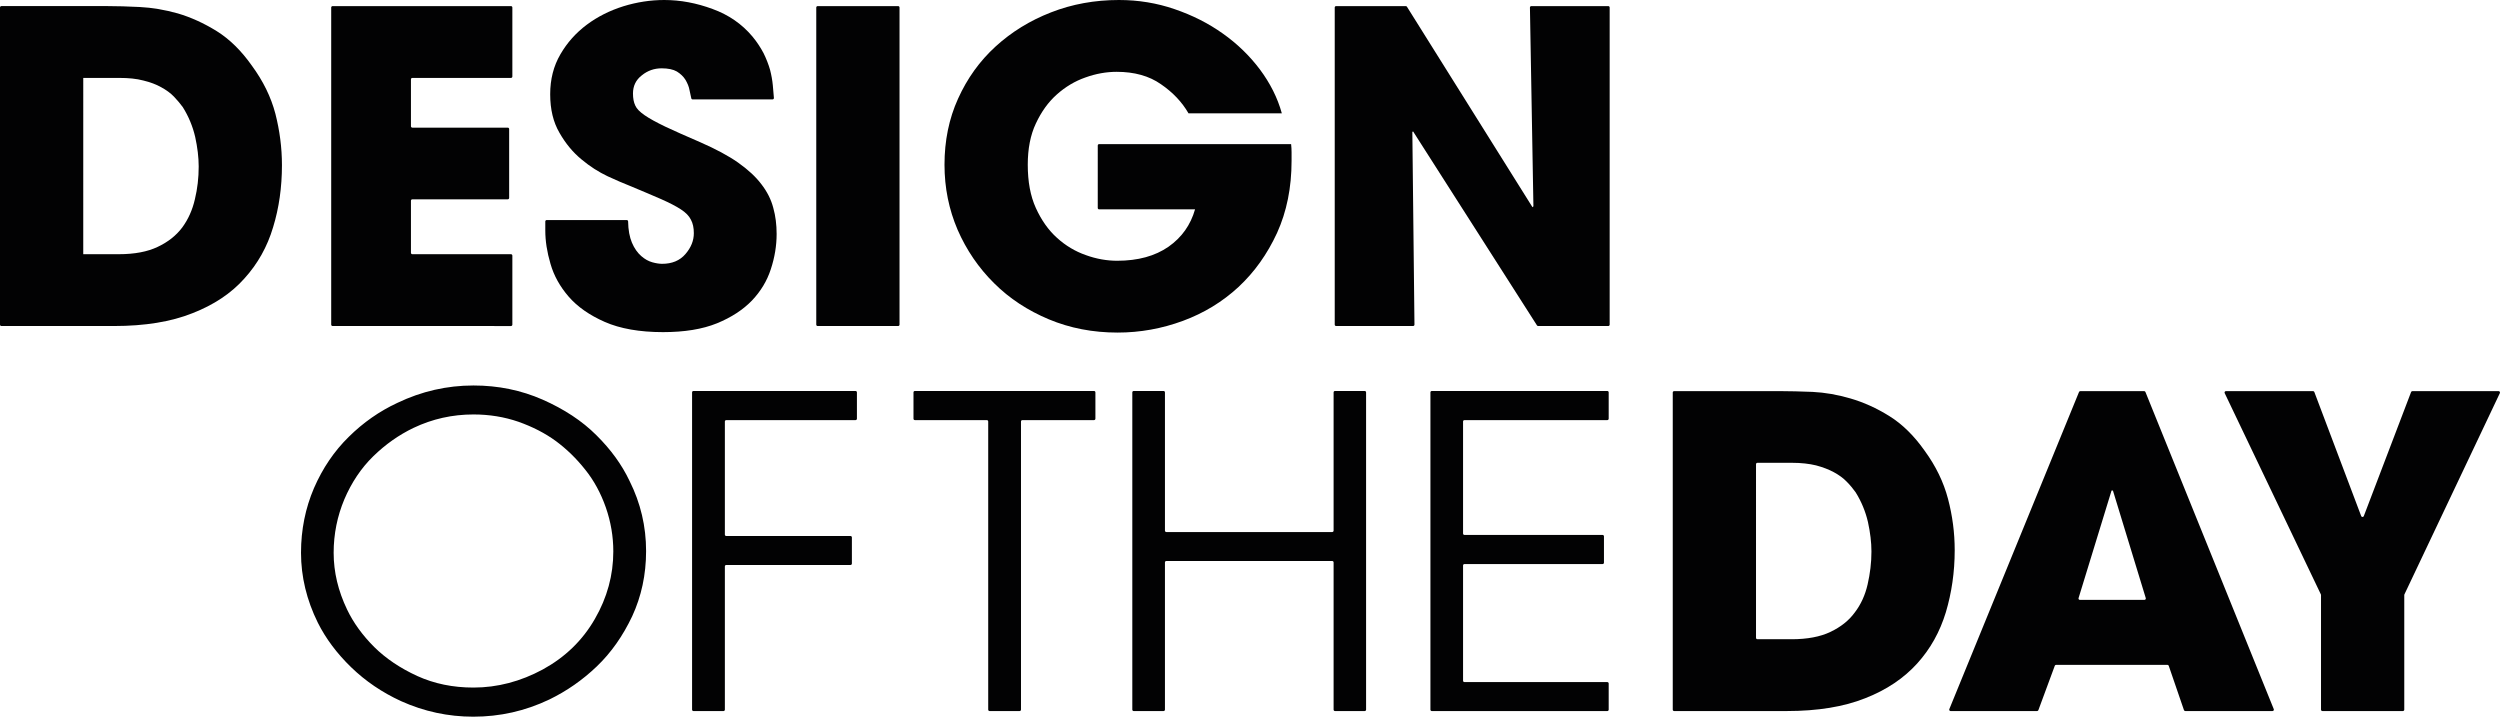
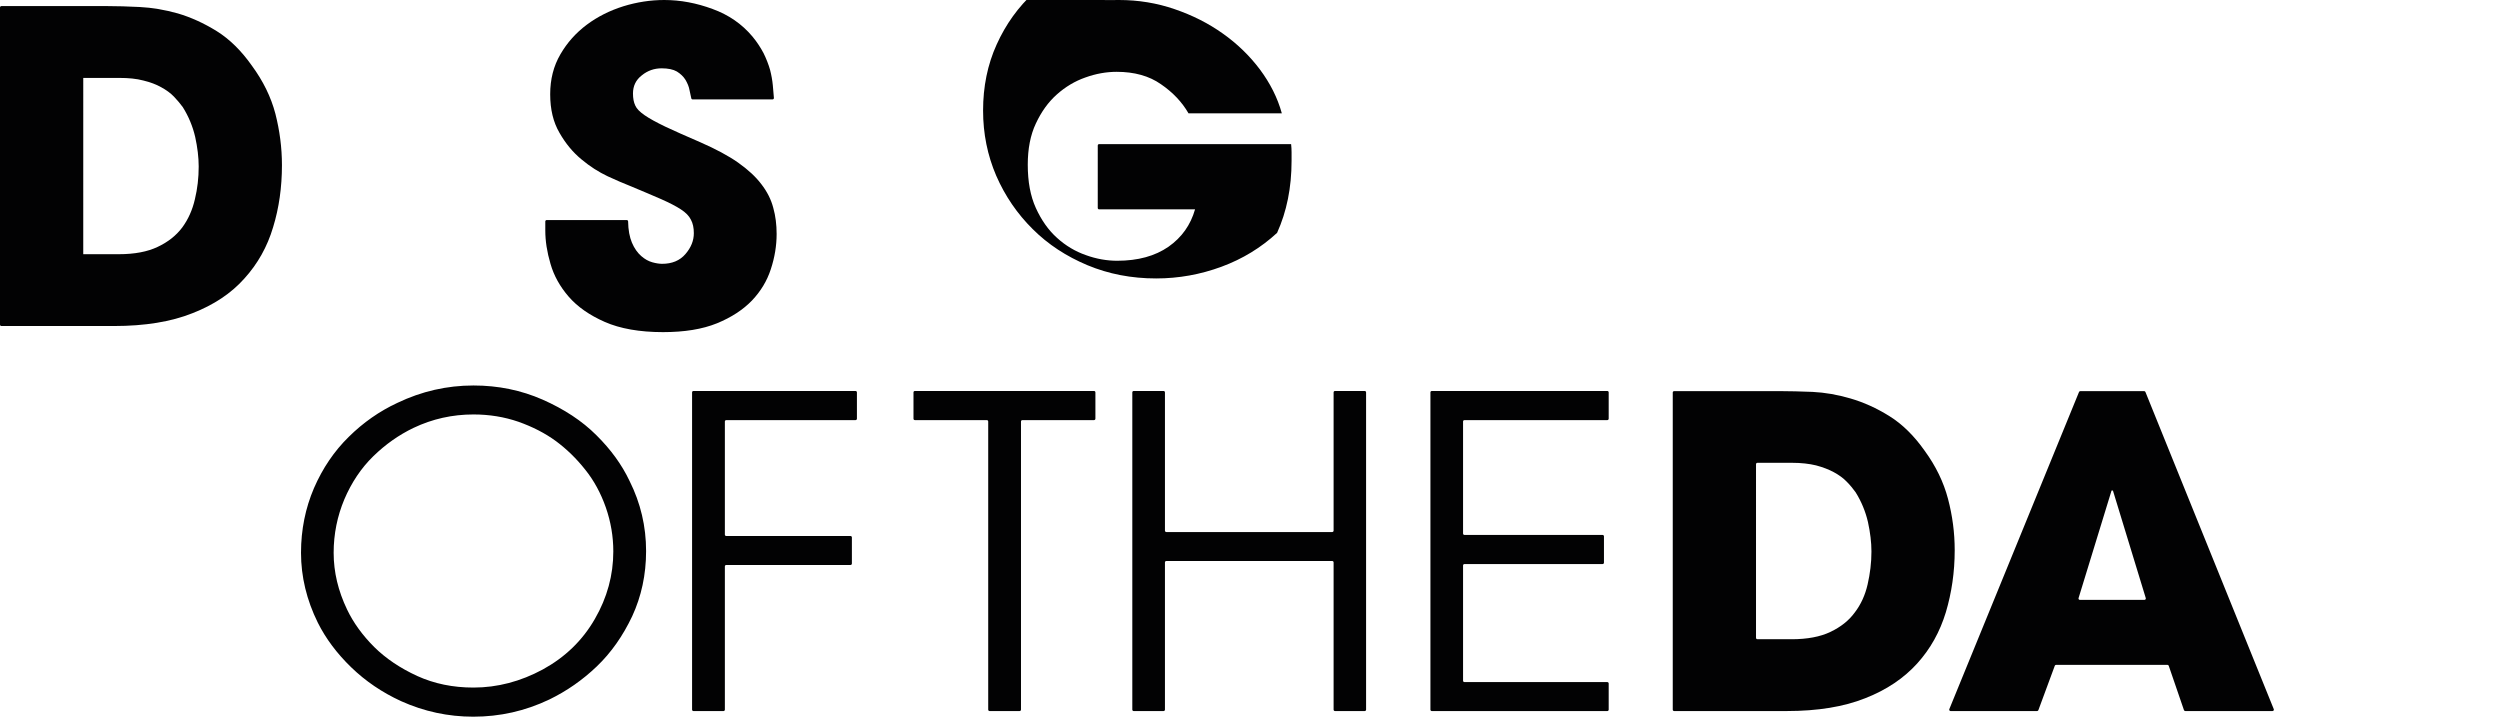
<svg xmlns="http://www.w3.org/2000/svg" version="1.1" id="Layer_1" x="0px" y="0px" viewBox="0 0 680.315 195.031" style="enable-background:new 0 0 680.315 195.031;" xml:space="preserve">
  <g>
    <path style="fill-rule:evenodd;clip-rule:evenodd;fill:#020203;" d="M22.657,69.174h9.71   c4.233,0,7.76-0.664,10.54-1.992c2.822-1.328,5.021-3.071,6.681-5.27   c1.618-2.199,2.78-4.772,3.444-7.677c0.705-2.905,1.037-5.851,1.037-8.922   c0-2.531-0.332-5.187-0.954-8.05c-0.664-2.863-1.784-5.56-3.361-8.092   c-0.664-0.913-1.452-1.867-2.407-2.863s-2.116-1.826-3.486-2.573   c-1.328-0.747-2.946-1.369-4.855-1.826c-1.867-0.498-4.025-0.705-6.515-0.705   h-9.835V69.174z M0,2.038c0-0.209,0.169-0.378,0.378-0.378h29.001   c2.448,0,5.353,0.083,8.673,0.249s6.764,0.747,10.333,1.743   c3.527,1.037,7.096,2.656,10.581,4.814c3.527,2.199,6.722,5.353,9.586,9.42   c3.071,4.191,5.187,8.507,6.39,13.071c1.162,4.565,1.784,9.212,1.784,13.984   c0,5.975-0.788,11.619-2.407,16.889c-1.577,5.311-4.191,9.959-7.801,13.943   c-3.569,4.025-8.299,7.179-14.15,9.461c-5.809,2.324-12.947,3.486-21.329,3.486   H0.378C0.169,88.718,0,88.549,0,88.34V2.038z" />
-     <path style="fill-rule:evenodd;clip-rule:evenodd;fill:#020203;" d="M90.507,1.66h48.541   c0.209,0,0.378,0.169,0.378,0.378v18.788c0,0.209-0.169,0.378-0.378,0.378h-26.839   c-0.209,0-0.378,0.169-0.378,0.378v12.772c0,0.209,0.169,0.378,0.378,0.378   h25.967c0.209,0,0.378,0.169,0.378,0.378v18.747c0,0.209-0.169,0.378-0.378,0.378   h-25.967c-0.209,0-0.378,0.169-0.378,0.378v14.182   c0,0.209,0.169,0.378,0.378,0.378h26.839c0.209,0,0.378,0.169,0.378,0.378v18.788   c0,0.209-0.169,0.378-0.378,0.378H90.507c-0.209,0-0.378-0.169-0.378-0.378V2.038   C90.129,1.829,90.299,1.66,90.507,1.66z" />
    <path style="fill-rule:evenodd;clip-rule:evenodd;fill:#020203;" d="M188.489,27.055   c-0.178,0-0.332-0.124-0.37-0.298l-0.475-2.192   c-0.166-0.996-0.581-1.95-1.12-2.863c-0.539-0.871-1.328-1.618-2.324-2.241   c-0.996-0.581-2.407-0.871-4.15-0.871c-1.992,0-3.818,0.622-5.394,1.909   c-1.618,1.245-2.407,2.905-2.407,4.938c0,1.328,0.207,2.407,0.622,3.278   c0.373,0.871,1.245,1.743,2.573,2.656c1.328,0.913,3.154,1.909,5.56,3.071   c2.407,1.12,5.602,2.573,9.586,4.274c4.15,1.826,7.594,3.652,10.25,5.519   c2.697,1.909,4.814,3.859,6.349,5.892c1.577,2.033,2.656,4.191,3.237,6.432   c0.622,2.199,0.913,4.606,0.913,7.096c0,3.237-0.539,6.432-1.577,9.586   c-1.037,3.195-2.739,6.017-5.146,8.548c-2.407,2.49-5.56,4.565-9.503,6.183   c-3.984,1.618-8.88,2.407-14.69,2.407c-6.39,0-11.702-0.954-15.851-2.78   c-4.15-1.826-7.428-4.108-9.835-6.888c-2.365-2.739-4.025-5.726-4.938-8.922   c-0.954-3.237-1.411-6.224-1.411-9.046v-2.485c0-0.209,0.169-0.378,0.378-0.378   h21.784c0.206,0,0.37,0.171,0.373,0.377c0.035,2.357,0.404,4.267,1.035,5.765   c0.664,1.577,1.535,2.78,2.531,3.652c0.996,0.871,1.992,1.411,3.029,1.701   c1.037,0.29,1.95,0.415,2.656,0.415c2.697,0,4.814-0.871,6.349-2.656   c1.535-1.784,2.282-3.652,2.282-5.685c0-1.452-0.249-2.656-0.788-3.652   c-0.498-1.037-1.452-1.992-2.739-2.822c-1.328-0.871-3.112-1.784-5.353-2.78   s-5.062-2.158-8.507-3.61c-1.618-0.622-3.61-1.494-6.058-2.614   c-2.448-1.162-4.814-2.656-7.137-4.606c-2.324-1.909-4.316-4.316-5.975-7.22   c-1.701-2.905-2.531-6.39-2.531-10.498c0-4.067,0.913-7.677,2.78-10.872   c1.826-3.154,4.233-5.851,7.179-8.05s6.266-3.859,9.959-5.021   C173.287,0.581,177.022,0,180.757,0c4.399,0,8.797,0.83,13.154,2.448   c4.357,1.577,7.967,4.067,10.83,7.469c1.286,1.535,2.282,3.112,3.071,4.606   c0.747,1.535,1.328,3.029,1.743,4.482c0.373,1.452,0.622,2.863,0.747,4.191   l0.297,3.449c0.019,0.221-0.155,0.41-0.377,0.41H188.489z" />
-     <path style="fill-rule:evenodd;clip-rule:evenodd;fill:#020203;" d="M222.506,1.66h21.901   c0.209,0,0.378,0.169,0.378,0.378v86.302c0,0.209-0.169,0.378-0.378,0.378h-21.901   c-0.209,0-0.378-0.169-0.378-0.378V2.038   C222.128,1.829,222.297,1.66,222.506,1.66z" />
-     <path style="fill-rule:evenodd;clip-rule:evenodd;fill:#020203;" d="M351.346,39.214   c0.083,0.747,0.124,1.494,0.124,2.199v2.365c0,7.303-1.328,13.818-3.942,19.586   c-2.656,5.768-6.141,10.664-10.499,14.731c-4.357,4.025-9.378,7.096-15.105,9.212   s-11.66,3.195-17.802,3.195c-6.722,0-12.947-1.203-18.715-3.61   c-5.726-2.407-10.706-5.643-14.897-9.835c-4.191-4.15-7.511-9.005-9.918-14.524   c-2.365-5.519-3.569-11.411-3.569-17.719c0-6.473,1.203-12.49,3.693-17.968   c2.49-5.519,5.892-10.25,10.208-14.192s9.337-7.054,15.105-9.295   C291.758,1.12,297.941,0,304.498,0c5.27,0,10.332,0.83,15.146,2.49   c4.855,1.66,9.212,3.859,13.113,6.639c3.942,2.78,7.303,6.058,10.084,9.752   c2.78,3.735,4.814,7.718,5.975,11.951h-25.396   c-1.743-3.029-4.233-5.685-7.511-7.926c-3.195-2.241-7.22-3.361-12.034-3.361   c-2.78,0-5.643,0.498-8.507,1.535c-2.863,0.996-5.477,2.573-7.801,4.648   c-2.324,2.075-4.191,4.689-5.685,7.884c-1.494,3.154-2.199,6.93-2.199,11.204   c0,4.565,0.705,8.507,2.199,11.785c1.494,3.278,3.403,6.017,5.768,8.133   c2.324,2.116,4.98,3.693,7.843,4.689c2.863,1.037,5.726,1.535,8.507,1.535   c5.685,0,10.332-1.286,13.984-3.818c3.61-2.531,6.017-5.934,7.22-10.167h-26.096   c-0.209,0-0.378-0.169-0.378-0.378V39.592c0-0.209,0.169-0.378,0.378-0.378   H351.346z" />
-     <path style="fill-rule:evenodd;clip-rule:evenodd;fill:#020203;" d="M363.592,1.66h18.957   c0.13,0,0.251,0.067,0.32,0.177l34.165,54.556l0.249-0.249l-0.948-54.1   c-0.004-0.211,0.167-0.385,0.378-0.385h20.94c0.209,0,0.378,0.169,0.378,0.378   v86.302c0,0.209-0.169,0.378-0.378,0.378h-19.084c-0.129,0-0.249-0.066-0.319-0.175   l-33.708-52.774l-0.207,0.124l0.577,52.442c0.002,0.21-0.168,0.382-0.378,0.382   h-20.942c-0.209,0-0.378-0.169-0.378-0.378V2.038   C363.214,1.829,363.384,1.66,363.592,1.66z" />
+     <path style="fill-rule:evenodd;clip-rule:evenodd;fill:#020203;" d="M351.346,39.214   c0.083,0.747,0.124,1.494,0.124,2.199v2.365c0,7.303-1.328,13.818-3.942,19.586   c-4.357,4.025-9.378,7.096-15.105,9.212   s-11.66,3.195-17.802,3.195c-6.722,0-12.947-1.203-18.715-3.61   c-5.726-2.407-10.706-5.643-14.897-9.835c-4.191-4.15-7.511-9.005-9.918-14.524   c-2.365-5.519-3.569-11.411-3.569-17.719c0-6.473,1.203-12.49,3.693-17.968   c2.49-5.519,5.892-10.25,10.208-14.192s9.337-7.054,15.105-9.295   C291.758,1.12,297.941,0,304.498,0c5.27,0,10.332,0.83,15.146,2.49   c4.855,1.66,9.212,3.859,13.113,6.639c3.942,2.78,7.303,6.058,10.084,9.752   c2.78,3.735,4.814,7.718,5.975,11.951h-25.396   c-1.743-3.029-4.233-5.685-7.511-7.926c-3.195-2.241-7.22-3.361-12.034-3.361   c-2.78,0-5.643,0.498-8.507,1.535c-2.863,0.996-5.477,2.573-7.801,4.648   c-2.324,2.075-4.191,4.689-5.685,7.884c-1.494,3.154-2.199,6.93-2.199,11.204   c0,4.565,0.705,8.507,2.199,11.785c1.494,3.278,3.403,6.017,5.768,8.133   c2.324,2.116,4.98,3.693,7.843,4.689c2.863,1.037,5.726,1.535,8.507,1.535   c5.685,0,10.332-1.286,13.984-3.818c3.61-2.531,6.017-5.934,7.22-10.167h-26.096   c-0.209,0-0.378-0.169-0.378-0.378V39.592c0-0.209,0.169-0.378,0.378-0.378   H351.346z" />
    <path style="fill-rule:evenodd;clip-rule:evenodd;fill:#020203;" d="M90.793,150.423   c0,5.27,1.245,10.415,3.652,15.436c1.743,3.652,4.233,7.054,7.386,10.208   c3.195,3.154,7.096,5.768,11.702,7.884c4.648,2.116,9.752,3.154,15.312,3.154   c6.515,0,12.822-1.66,18.881-4.938c6.058-3.32,10.789-7.884,14.15-13.735   c3.361-5.809,5.021-11.951,5.021-18.383c0-4.025-0.664-8.009-2.033-11.951   c-1.369-3.901-3.237-7.345-5.643-10.333c-2.365-2.988-5.021-5.56-7.926-7.718   c-2.946-2.158-6.349-3.901-10.208-5.27c-3.859-1.328-7.926-1.992-12.241-1.992   c-5.726,0-11.162,1.203-16.308,3.652c-3.984,1.909-7.635,4.482-10.955,7.718   s-5.934,7.179-7.884,11.743C91.789,140.464,90.793,145.319,90.793,150.423z    M81.913,150.423c0-6.307,1.203-12.158,3.527-17.594   c2.365-5.436,5.519-10.084,9.461-13.943c3.942-3.901,8.341-6.971,13.237-9.254   c6.598-3.154,13.486-4.731,20.706-4.731c6.722,0,12.988,1.286,18.839,3.859   c5.809,2.573,10.706,5.768,14.607,9.669c3.901,3.859,6.93,8.009,9.046,12.49   c2.988,5.975,4.482,12.324,4.482,19.047c0,6.432-1.286,12.324-3.776,17.719   c-2.531,5.353-5.726,9.918-9.627,13.652c-3.901,3.735-8.216,6.722-12.905,9.005   c-6.598,3.154-13.486,4.689-20.706,4.689c-6.847,0-13.403-1.411-19.669-4.233   c-5.146-2.365-9.669-5.436-13.569-9.212c-3.901-3.776-6.93-7.843-9.088-12.158   C83.448,163.287,81.913,156.938,81.913,150.423z" />
    <path style="fill-rule:evenodd;clip-rule:evenodd;fill:#020203;" d="M188.332,193.118v-86.344   c0-0.209,0.169-0.378,0.378-0.378h44.101c0.209,0,0.378,0.169,0.378,0.378v7.17   c0,0.209-0.169,0.378-0.378,0.378h-35.179c-0.209,0-0.378,0.169-0.378,0.378v30.781   c0,0.209,0.169,0.378,0.378,0.378h33.81c0.209,0,0.378,0.169,0.378,0.378v7.128   c0,0.209-0.169,0.378-0.378,0.378h-33.81c-0.209,0-0.378,0.169-0.378,0.378v38.997   c0,0.209-0.169,0.378-0.378,0.378h-8.165   C188.502,193.496,188.332,193.326,188.332,193.118z" />
    <path style="fill-rule:evenodd;clip-rule:evenodd;fill:#020203;" d="M268.918,193.118v-78.418   c0-0.209-0.169-0.378-0.378-0.378h-19.577c-0.209,0-0.378-0.169-0.378-0.378v-7.17   c0-0.209,0.169-0.378,0.378-0.378h48.749c0.209,0,0.378,0.169,0.378,0.378v7.17   c0,0.209-0.169,0.378-0.378,0.378h-19.494c-0.209,0-0.378,0.169-0.378,0.378   v78.418c0,0.209-0.169,0.378-0.378,0.378h-8.165   C269.087,193.496,268.918,193.326,268.918,193.118z" />
    <path style="fill-rule:evenodd;clip-rule:evenodd;fill:#020203;" d="M308.132,193.118v-86.344   c0-0.209,0.169-0.378,0.378-0.378h8.124c0.209,0,0.378,0.169,0.378,0.378v37.628   c0,0.209,0.169,0.378,0.378,0.378h45.138c0.209,0,0.378-0.169,0.378-0.378v-37.628   c0-0.209,0.169-0.378,0.378-0.378h8.083c0.209,0,0.378,0.169,0.378,0.378v86.344   c0,0.209-0.169,0.378-0.378,0.378h-8.083c-0.209,0-0.378-0.169-0.378-0.378   v-40.076c0-0.209-0.169-0.378-0.378-0.378H317.39c-0.209,0-0.378,0.169-0.378,0.378   v40.076c0,0.209-0.169,0.378-0.378,0.378h-8.124   C308.301,193.496,308.132,193.326,308.132,193.118z" />
    <path style="fill-rule:evenodd;clip-rule:evenodd;fill:#020203;" d="M389.256,193.118v-86.344   c0-0.209,0.169-0.378,0.378-0.378h47.753c0.209,0,0.378,0.169,0.378,0.378v7.17   c0,0.209-0.169,0.378-0.378,0.378h-38.873c-0.209,0-0.378,0.169-0.378,0.378   v30.49c0,0.209,0.169,0.378,0.378,0.378h37.586c0.209,0,0.378,0.169,0.378,0.378   v7.17c0,0.209-0.169,0.378-0.378,0.378h-37.586c-0.209,0-0.378,0.169-0.378,0.378   v31.362c0,0.209,0.169,0.378,0.378,0.378h38.873c0.209,0,0.378,0.169,0.378,0.378   v7.128c0,0.209-0.169,0.378-0.378,0.378h-47.753   C389.425,193.496,389.256,193.326,389.256,193.118z" />
    <path style="fill-rule:evenodd;clip-rule:evenodd;fill:#020203;" d="M477.856,173.573   c0,0.209,0.169,0.378,0.378,0.378h9.332c4.233,0,7.76-0.664,10.54-1.992   c2.78-1.328,5.021-3.071,6.639-5.311c1.66-2.158,2.822-4.731,3.486-7.635   c0.664-2.905,1.037-5.892,1.037-8.922c0-2.531-0.332-5.187-0.954-8.05   c-0.664-2.863-1.784-5.56-3.361-8.092c-0.664-0.913-1.452-1.909-2.407-2.863   c-0.954-0.996-2.116-1.826-3.486-2.573c-1.369-0.747-2.988-1.369-4.855-1.867   c-1.867-0.456-4.067-0.705-6.515-0.705h-9.456c-0.209,0-0.378,0.169-0.378,0.378   V173.573z M455.199,106.815c0-0.209,0.169-0.378,0.378-0.378h29.001   c2.448,0,5.353,0.083,8.673,0.207c3.32,0.166,6.764,0.747,10.291,1.784   c3.569,1.037,7.096,2.614,10.623,4.814s6.722,5.353,9.586,9.42   c3.029,4.15,5.146,8.507,6.349,13.071c1.203,4.565,1.826,9.212,1.826,13.984   c0,5.975-0.83,11.577-2.407,16.889c-1.618,5.311-4.191,9.959-7.801,13.943   c-3.61,3.984-8.299,7.179-14.15,9.461c-5.809,2.324-12.947,3.486-21.329,3.486   h-30.661c-0.209,0-0.378-0.169-0.378-0.378V106.815z" />
    <path style="fill-rule:evenodd;clip-rule:evenodd;fill:#020203;" d="M565.989,163.245h17.568   c0.254,0,0.436-0.246,0.362-0.489l-8.938-29.264h-0.124h-0.249l-8.979,29.264   C565.553,162.999,565.735,163.245,565.989,163.245z M559.162,181.169l-4.465,12.079   c-0.055,0.148-0.196,0.247-0.355,0.247h-23.532c-0.269,0-0.452-0.272-0.35-0.521   l35.294-86.302c0.058-0.142,0.196-0.235,0.35-0.235h17.376   c0.154,0,0.293,0.093,0.35,0.236l34.924,86.302   c0.101,0.249-0.082,0.52-0.35,0.52h-23.735c-0.161,0-0.305-0.103-0.358-0.255   l-4.14-12.063c-0.052-0.153-0.196-0.255-0.358-0.255h-30.298   C559.359,180.922,559.217,181.021,559.162,181.169z" />
-     <path style="fill-rule:evenodd;clip-rule:evenodd;fill:#020203;" d="M631.573,161.757l-26.179-54.779   c-0.12-0.251,0.063-0.541,0.341-0.541h23.705c0.157,0,0.298,0.097,0.354,0.244   l12.751,33.763c0.123,0.325,0.583,0.326,0.707,0.001l12.872-33.765   c0.056-0.147,0.196-0.243,0.353-0.243h23.458c0.278,0,0.461,0.289,0.342,0.54   l-25.974,54.78c-0.024,0.051-0.036,0.106-0.036,0.162v31.198   c0,0.209-0.169,0.378-0.378,0.378h-21.901c-0.209,0-0.378-0.169-0.378-0.378   v-31.198C631.61,161.864,631.598,161.808,631.573,161.757z" />
  </g>
</svg>